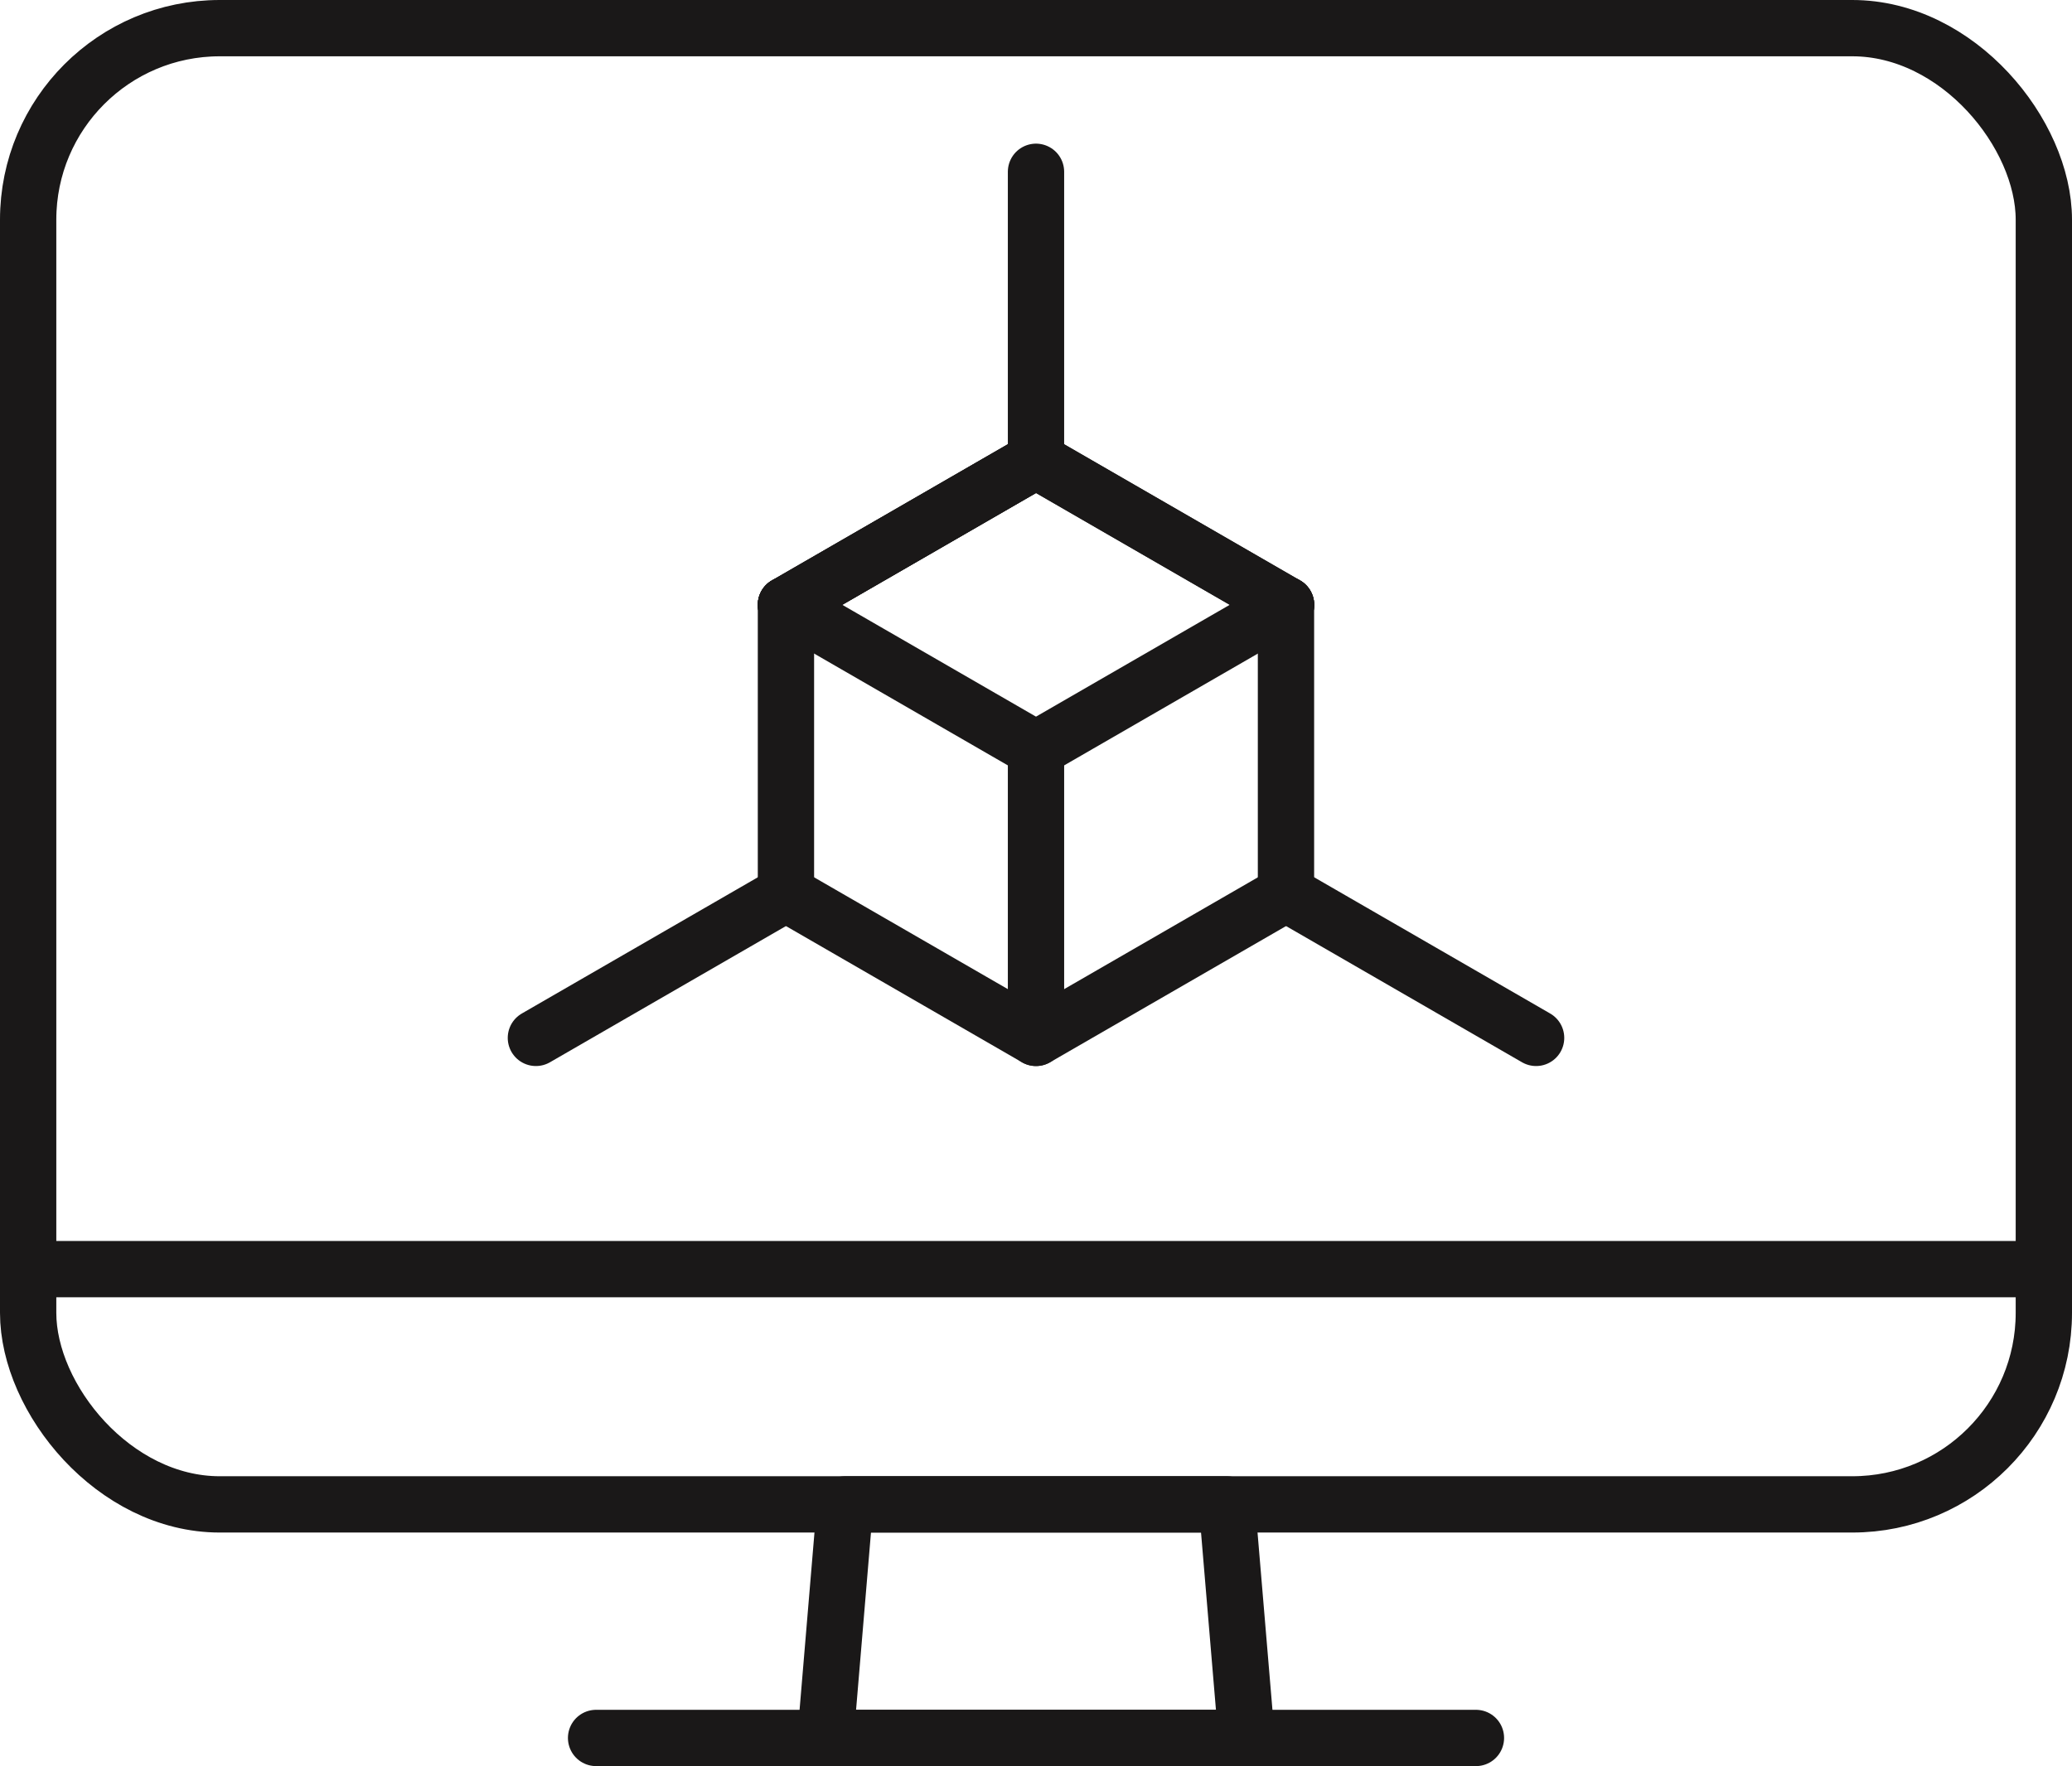
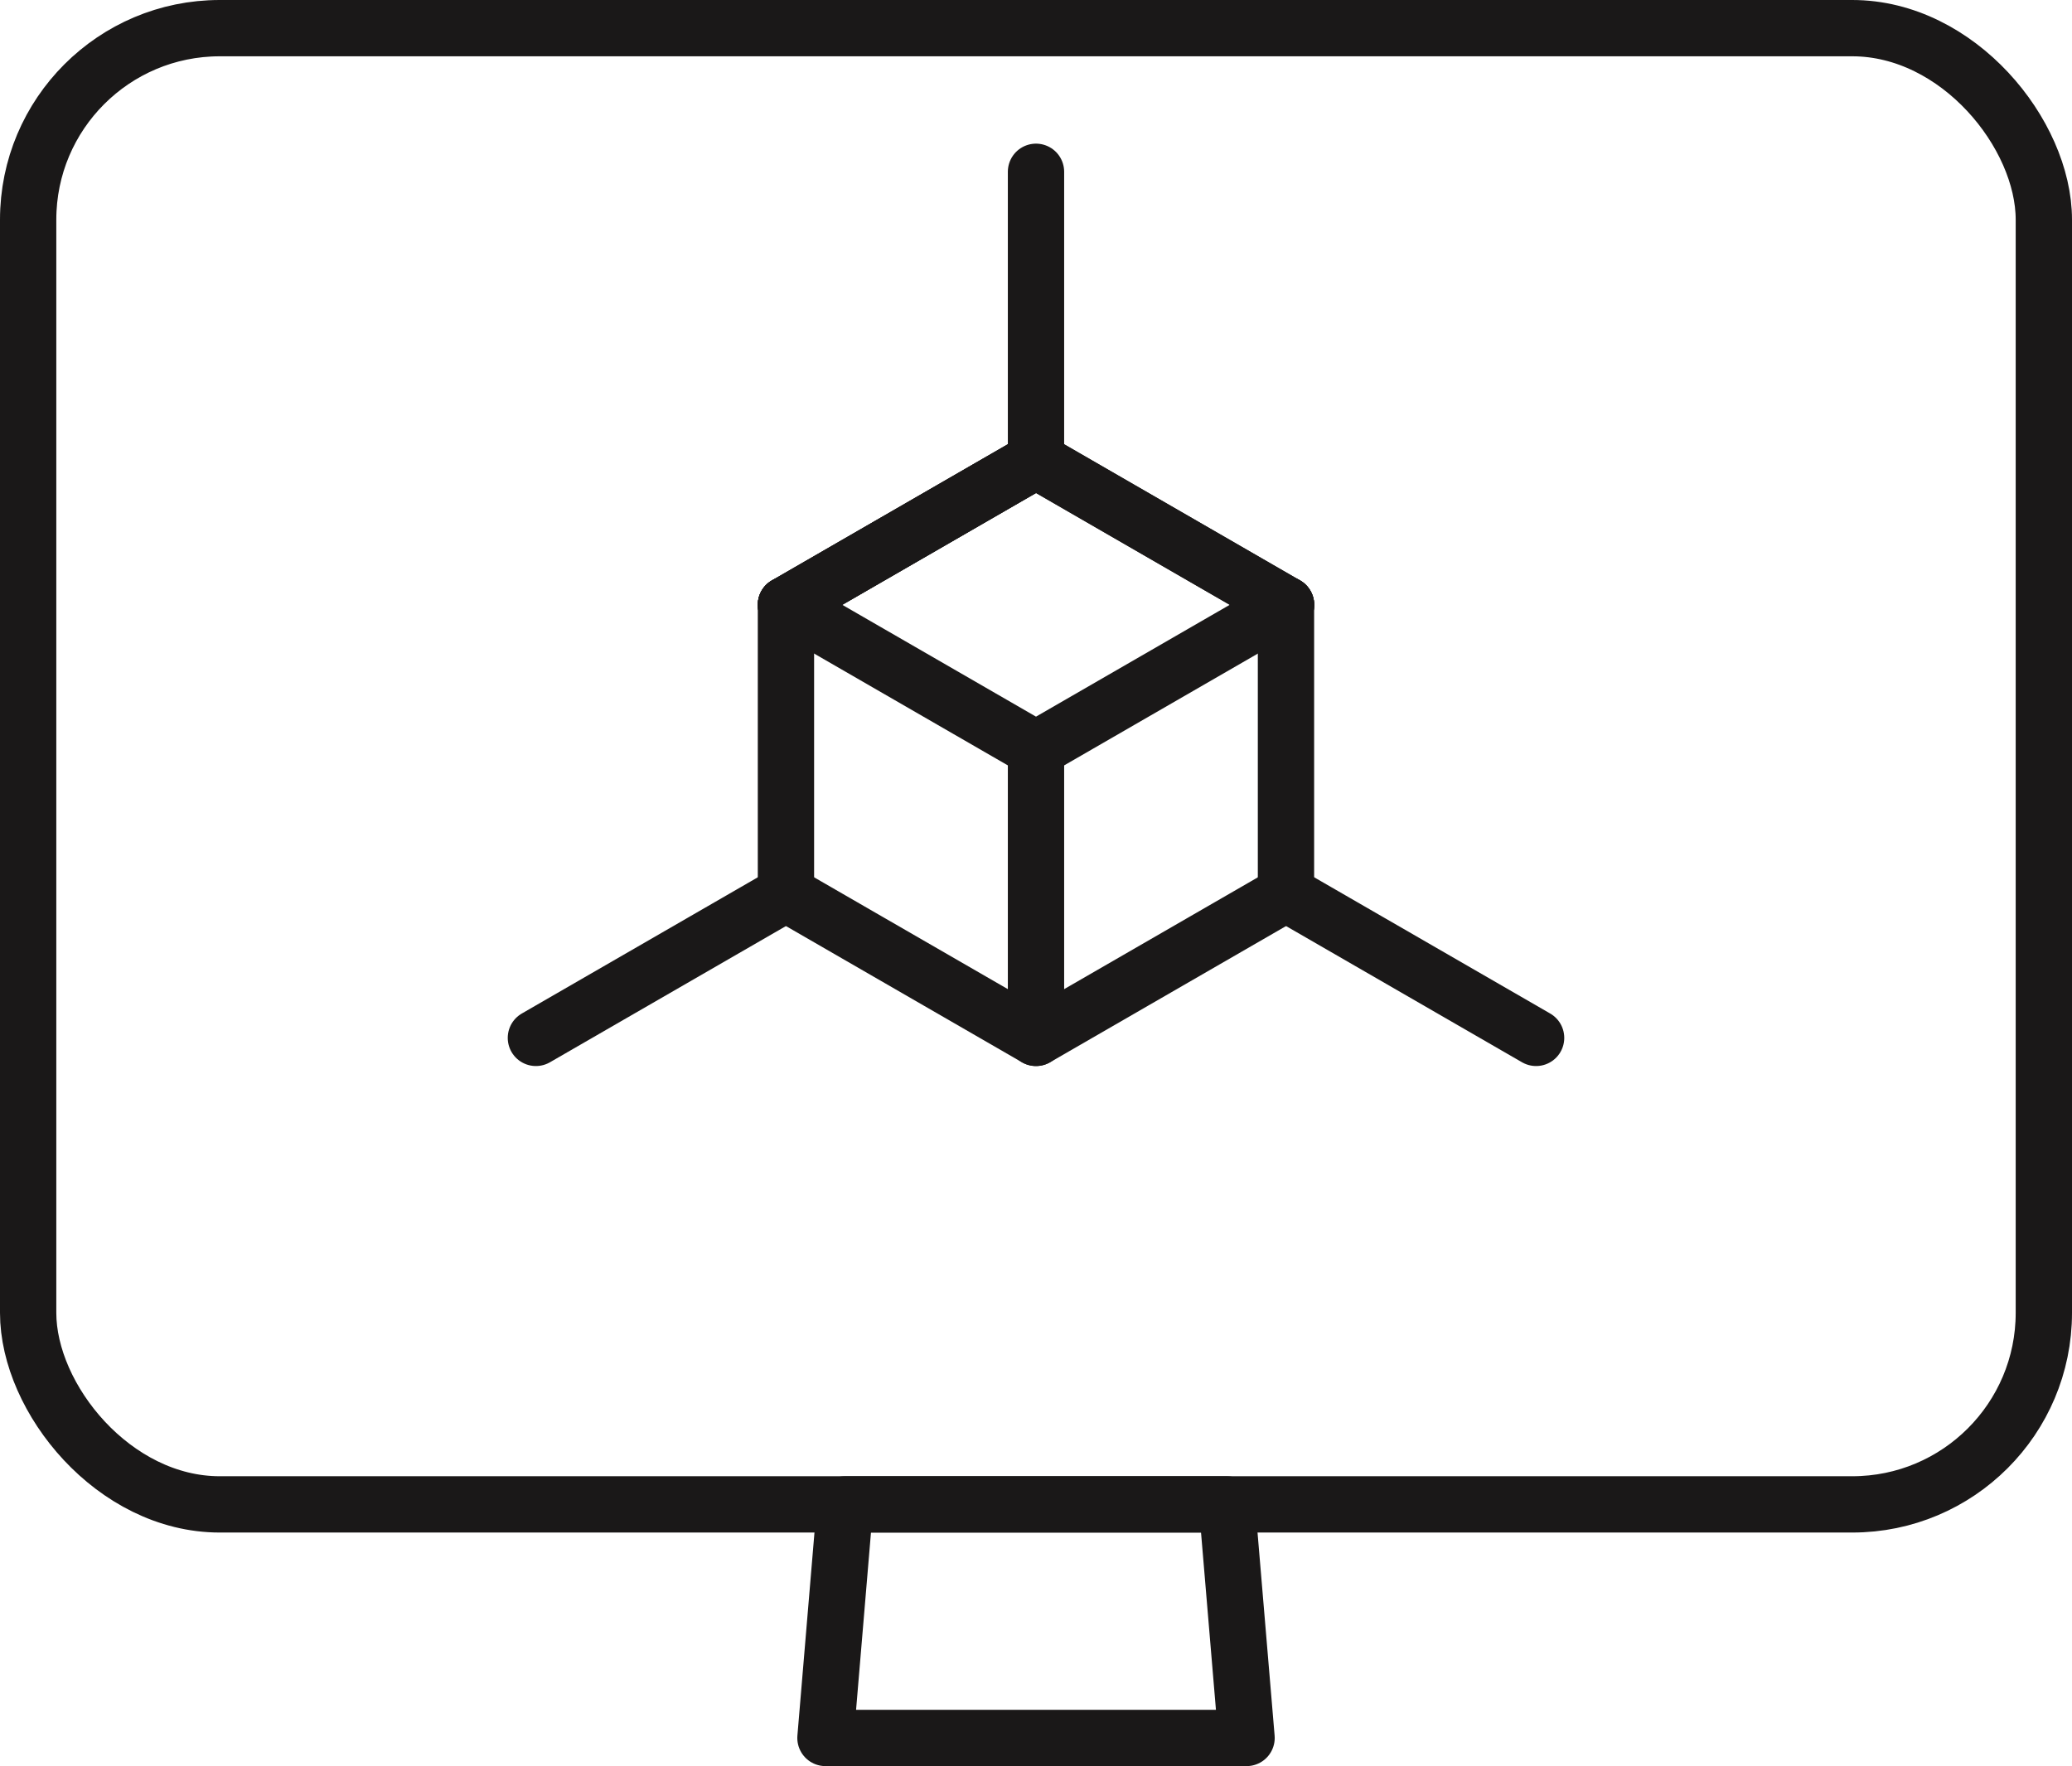
<svg xmlns="http://www.w3.org/2000/svg" width="110.398" height="94.109" viewBox="0 0 110.398 94.109">
  <g id="Raggruppa_227" data-name="Raggruppa 227" transform="translate(1721.944 -668.808)">
    <g id="Raggruppa_224" data-name="Raggruppa 224" transform="translate(-1693.391 677.962)">
      <path id="Tracciato_217" data-name="Tracciato 217" d="M-1674.931,703.969v0l13.323-7.691" transform="translate(1688.254 -680.893)" fill="none" stroke="#1a1818" stroke-linecap="round" stroke-linejoin="round" stroke-width="3" />
      <path id="Tracciato_218" data-name="Tracciato 218" d="M-1674.931,703.968v0l13.323-7.691" transform="translate(1688.254 -680.893)" fill="none" stroke="#1a1818" stroke-linecap="round" stroke-linejoin="round" stroke-width="3" />
      <path id="Tracciato_219" data-name="Tracciato 219" d="M-1648.285,703.968l-13.323-7.691-13.323,7.691v0" transform="translate(1688.254 -680.893)" fill="none" stroke="#1a1818" stroke-linecap="round" stroke-linejoin="round" stroke-width="3" />
      <path id="Tracciato_220" data-name="Tracciato 220" d="M-1646.59,703.969v0l-13.323-7.691,13.323,7.691v0" transform="translate(1686.56 -680.893)" fill="none" stroke="#1a1818" stroke-linecap="round" stroke-linejoin="round" stroke-width="3" />
      <line id="Linea_101" data-name="Linea 101" x1="13.323" y2="7.691" transform="translate(0 38.46)" fill="none" stroke="#1a1818" stroke-linecap="round" stroke-linejoin="round" stroke-width="3" />
      <line id="Linea_102" data-name="Linea 102" x1="13.323" y1="7.691" transform="translate(39.969 38.46)" fill="none" stroke="#1a1818" stroke-linecap="round" stroke-linejoin="round" stroke-width="3" />
      <line id="Linea_103" data-name="Linea 103" y1="15.384" transform="translate(26.646)" fill="none" stroke="#1a1818" stroke-linecap="round" stroke-linejoin="round" stroke-width="3" />
      <line id="Linea_104" data-name="Linea 104" y1="15.384" transform="translate(26.646 30.767)" fill="none" stroke="#1a1818" stroke-linecap="round" stroke-linejoin="round" stroke-width="3" />
      <path id="Tracciato_221" data-name="Tracciato 221" d="M-1674.931,722.289l13.323,7.691,13.323-7.691" transform="translate(1688.254 -683.829)" fill="none" stroke="#1a1818" stroke-linecap="round" stroke-linejoin="round" stroke-width="3" />
-       <path id="Tracciato_222" data-name="Tracciato 222" d="M-1674.931,704.946v0l13.323,7.691,13.323-7.691v0" transform="translate(1688.254 -681.872)" fill="none" stroke="#1a1818" stroke-linecap="round" stroke-linejoin="round" stroke-width="3" />
+       <path id="Tracciato_222" data-name="Tracciato 222" d="M-1674.931,704.946l13.323,7.691,13.323-7.691v0" transform="translate(1688.254 -681.872)" fill="none" stroke="#1a1818" stroke-linecap="round" stroke-linejoin="round" stroke-width="3" />
      <path id="Tracciato_223" data-name="Tracciato 223" d="M-1644.9,720.332V704.946" transform="translate(1684.865 -681.872)" fill="none" stroke="#1a1818" stroke-linecap="round" stroke-linejoin="round" stroke-width="3" />
      <path id="Tracciato_224" data-name="Tracciato 224" d="M-1674.931,720.332V704.946" transform="translate(1688.254 -681.872)" fill="none" stroke="#1a1818" stroke-linecap="round" stroke-linejoin="round" stroke-width="3" />
    </g>
    <g id="Raggruppa_225" data-name="Raggruppa 225" transform="translate(-1690.184 748.971)">
      <path id="Tracciato_225" data-name="Tracciato 225" d="M-1650.122,771.425h-22.437l1.046-12.446h20.344Z" transform="translate(1684.78 -758.979)" fill="none" stroke="#1a1818" stroke-linecap="round" stroke-linejoin="round" stroke-width="3" />
-       <line id="Linea_105" data-name="Linea 105" x2="46.879" transform="translate(0 12.446)" fill="none" stroke="#1a1818" stroke-linecap="round" stroke-linejoin="round" stroke-width="3" />
    </g>
    <g id="Raggruppa_226" data-name="Raggruppa 226" transform="translate(-1720.444 670.308)">
      <rect id="Rettangolo_233" data-name="Rettangolo 233" width="107.398" height="78.663" rx="10.207" fill="none" stroke="#1a1818" stroke-linecap="round" stroke-linejoin="round" stroke-width="3" />
-       <line id="Linea_106" data-name="Linea 106" x1="107.396" transform="translate(0 66.127)" fill="none" stroke="#1a1818" stroke-linecap="round" stroke-linejoin="round" stroke-width="3" />
    </g>
  </g>
</svg>